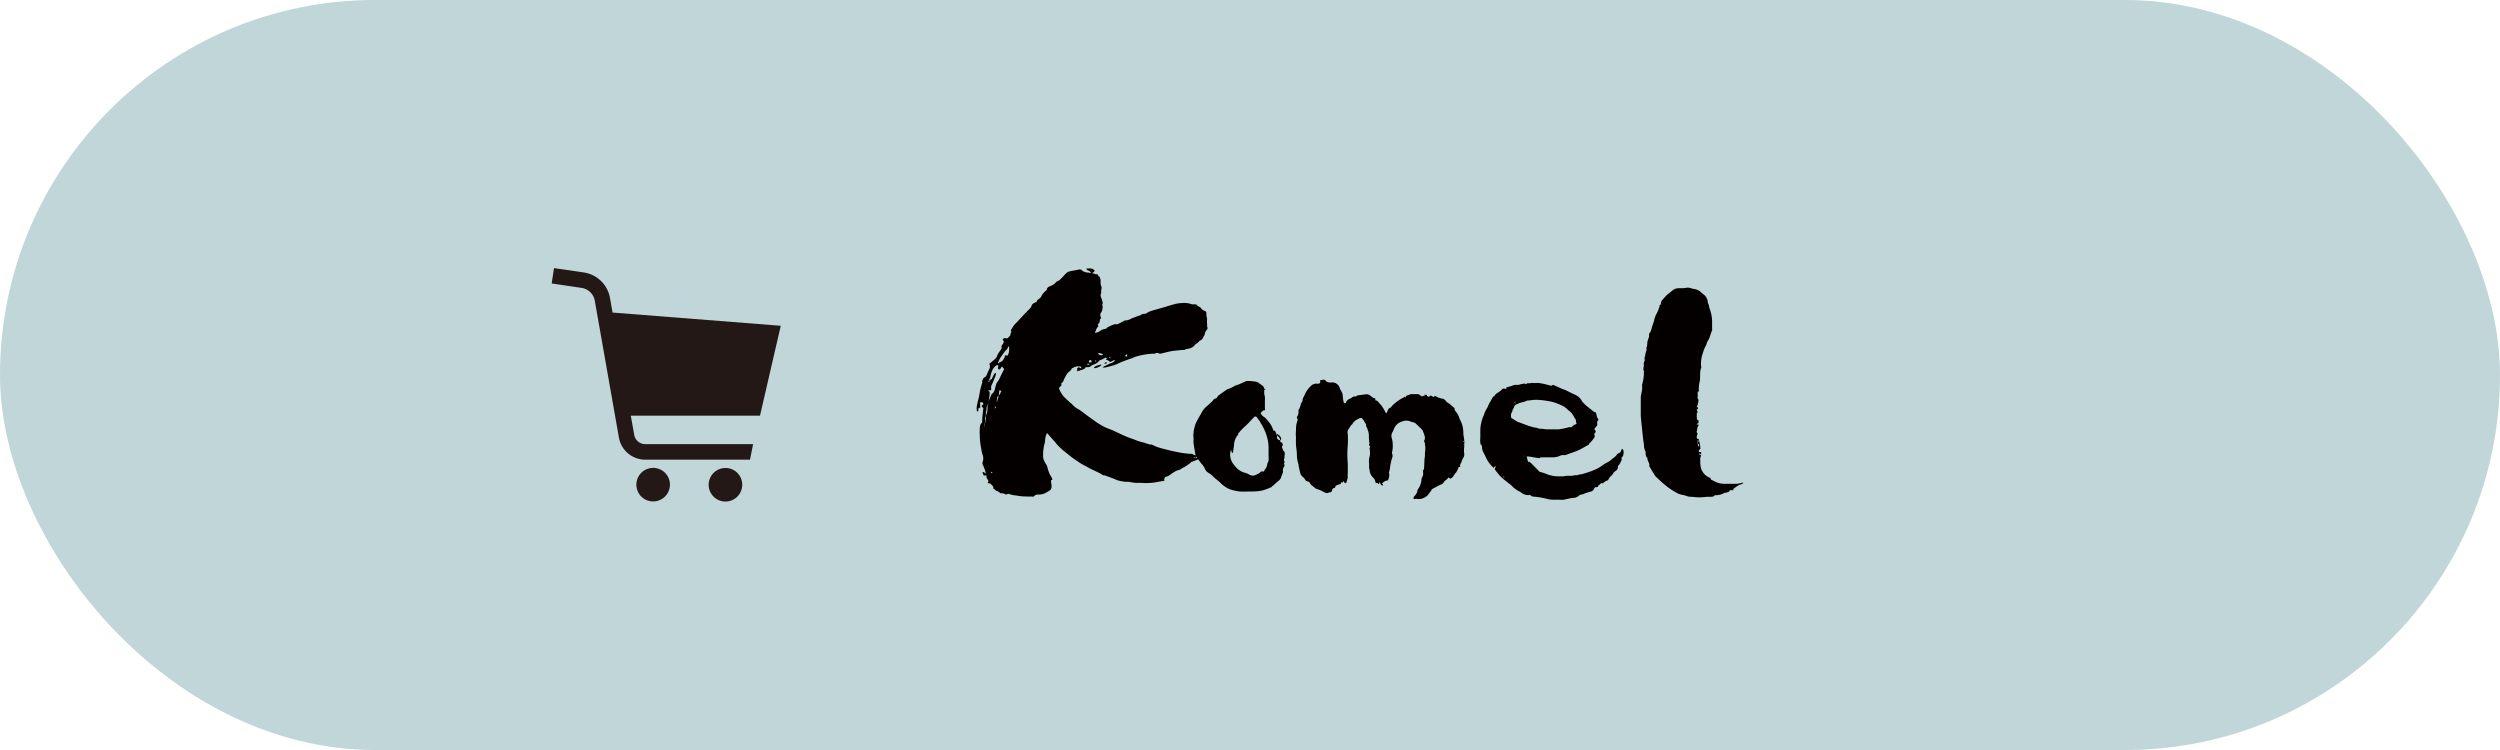
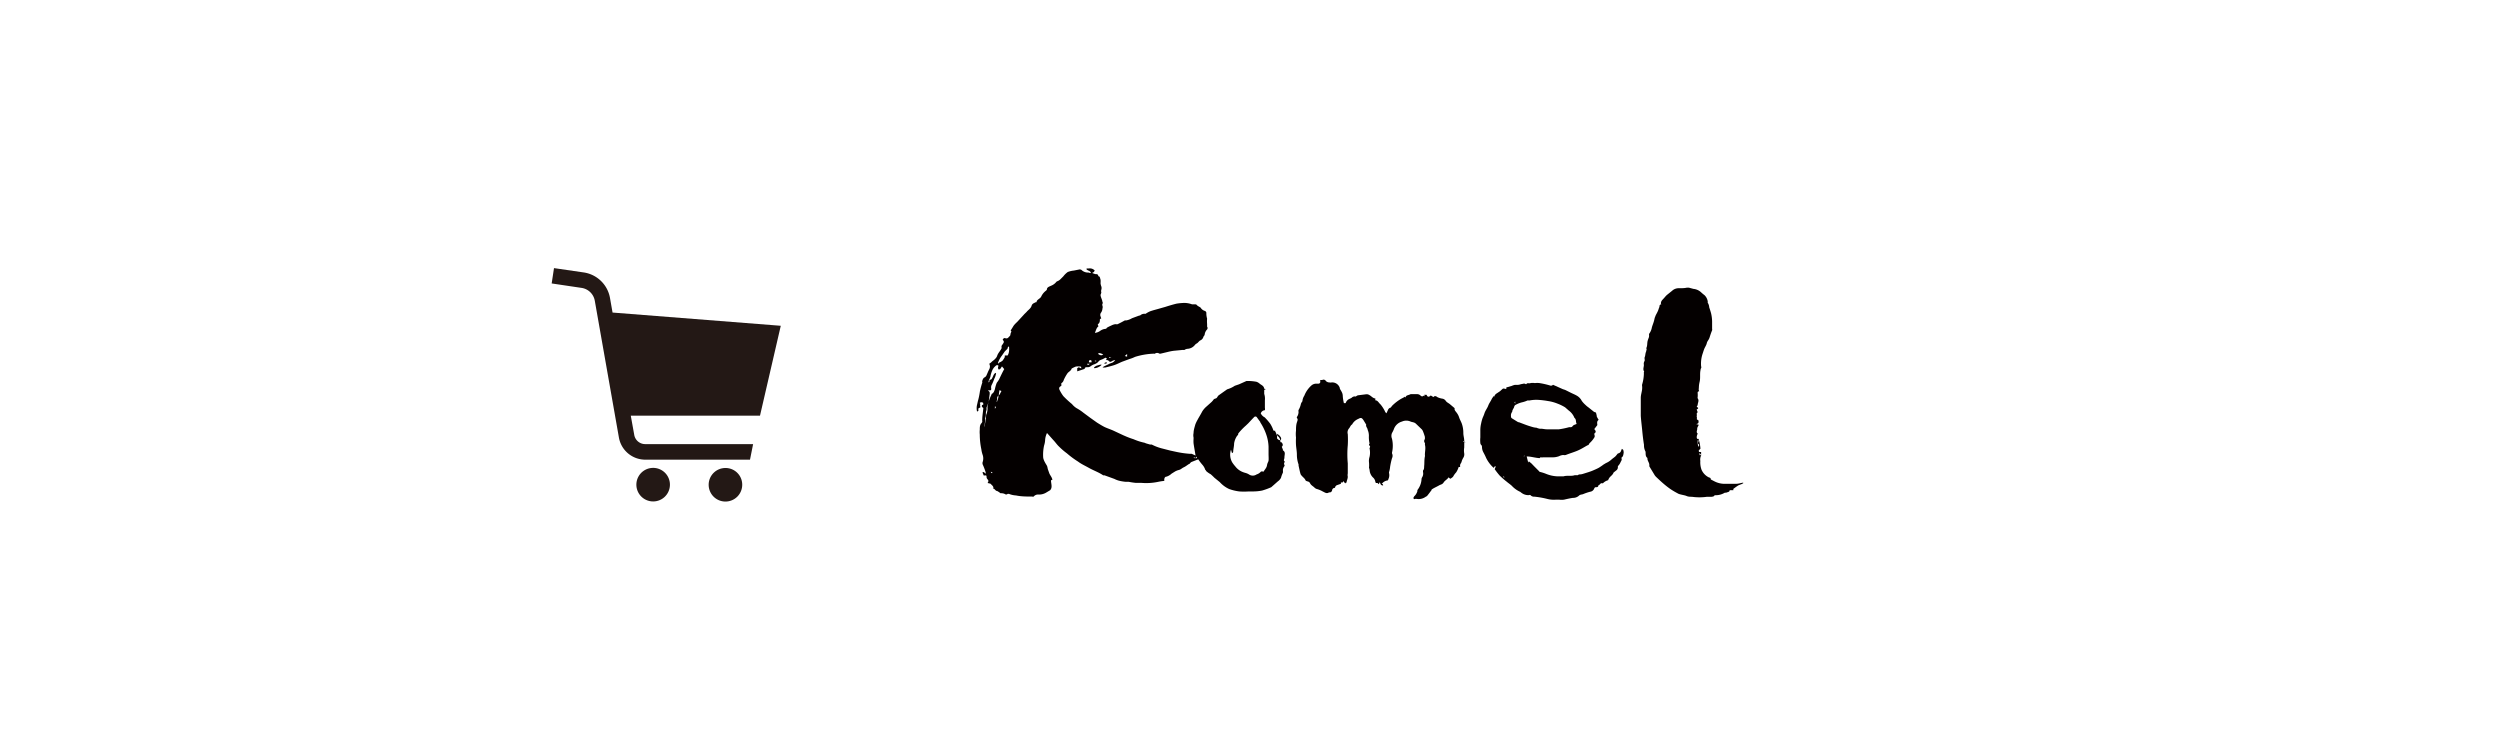
<svg xmlns="http://www.w3.org/2000/svg" viewBox="0 0 225 67.5">
  <defs>
    <style>.cls-1{fill:#c0d6d8;}.cls-2{fill:#040000;}.cls-3{fill:#231815;}</style>
  </defs>
  <g id="レイヤー_2" data-name="レイヤー 2">
    <g id="レイヤー_2-2" data-name="レイヤー 2">
-       <rect class="cls-1" width="225" height="67.5" rx="33.75" />
      <g id="レイヤー_2-3" data-name="レイヤー 2">
        <g id="レイヤー_2-2-2" data-name="レイヤー 2-2">
          <path class="cls-2" d="M107.6,41c-.06-.39-.13-.74-.18-1.1a2.67,2.67,0,0,1,0-.4v-.12a.91.91,0,0,1,0-.4c0-.26.09-.52.16-.78a2.93,2.93,0,0,1,.19-.4c.13-.25.29-.49.42-.75a1.91,1.91,0,0,1,.39-.46l.47-.42.1-.11.06-.08c.07-.11.19-.09.27-.15s.11-.18.19-.24.46-.33.69-.49a.41.41,0,0,1,.11-.07,2.34,2.34,0,0,0,.66-.31l.38-.13.67-.3.25,0a4.31,4.31,0,0,1,.65.07.83.83,0,0,1,.3.18c.14.11.32.17.38.36s.09.07.16.12l-.14.07v.36a1.37,1.37,0,0,1,.06.57c0,.15,0,.29,0,.43l0,.25a.58.58,0,0,1,0,.22.41.41,0,0,0-.37.29.82.82,0,0,0,.31.33.16.16,0,0,1,.08.06,5,5,0,0,1,.47.55,3,3,0,0,1,.25.51s0,.12.13.11,0,0,.07.07a2.39,2.39,0,0,1,.15.37.89.89,0,0,1,0,.23s.08.14.2.16.07.12.12.2,0-.1,0-.12-.07-.3-.22-.41-.06-.15-.1-.23h0a1.08,1.08,0,0,1,.24.18c.08.11.18.2.11.37s0,.17.08.25.15.25,0,.37l.1.25c0,.08,0,.06,0,.07.27.16.14.4.14.62s-.11.24,0,.37,0,.06,0,.08a.25.25,0,0,0,0,.25.1.1,0,0,1,0,.1.6.6,0,0,0-.14.36.85.85,0,0,1,0,.23,2.54,2.54,0,0,0-.17.46.87.87,0,0,1-.28.32l-.52.46-.08.07a6.21,6.21,0,0,1-.82.3,4.23,4.23,0,0,1-.79.08c-.15,0-.28,0-.42,0a5.89,5.89,0,0,1-.84,0,4.25,4.25,0,0,1-.92-.22,2.59,2.59,0,0,1-.84-.62L109.3,43c-.11-.11-.22-.22-.34-.32a1.91,1.91,0,0,1-.41-.29s0-.06-.07-.09a1.32,1.32,0,0,0-.29-.5,5.07,5.07,0,0,1-.35-.46l-.61.24a.39.39,0,0,0-.1.08s-.06.09-.09.09-.21.13-.31.2a1.71,1.71,0,0,1-.26.14l-.12.08a.69.69,0,0,1-.3.14,1.48,1.48,0,0,0-.29.12l-.32.2a1.19,1.19,0,0,1-.46.27c-.16,0-.22.19-.19.38a5,5,0,0,0-.58.09,5.18,5.18,0,0,1-1.47.09h-.51a6.26,6.26,0,0,1-.66-.1h-.29a3.91,3.91,0,0,1-.58-.1,2.05,2.05,0,0,1-.41-.16l-.88-.32-.12,0c-.39-.27-.86-.43-1.27-.66s-.71-.36-1-.58a8,8,0,0,1-1-.74,6.17,6.17,0,0,1-.72-.62c-.17-.16-.31-.37-.47-.54s-.38-.43-.6-.67a1.7,1.7,0,0,0-.17.65,1.86,1.86,0,0,1-.09.47,3.8,3.8,0,0,0-.08,1.12,1.43,1.43,0,0,0,.15.39c.06.12.14.23.2.35a2,2,0,0,1,.06.26l.15.42c.06.12.14.23.2.35a1.46,1.46,0,0,1,.07.19l-.13.06c0,.31.16.64-.08.89l-.3.18a1.26,1.26,0,0,1-.75.21.5.5,0,0,0-.43.18.15.15,0,0,1-.13,0c-.49,0-1,0-1.46-.1a1.92,1.92,0,0,1-.63-.14s-.11,0-.12,0a.2.2,0,0,1-.18.05.76.76,0,0,0-.38-.11s0,0-.09,0a1.57,1.57,0,0,0-.3-.2c-.13,0-.2-.17-.32-.22s0-.07,0-.09a1.09,1.09,0,0,0-.08-.15l-.2-.2-.26-.06c.1-.14.1-.23,0-.33a.34.34,0,0,1-.09-.19c0-.17,0-.18-.25-.15l-.12-.28c.15-.1.18.06.29.11v-.12a5.17,5.17,0,0,0-.26-.69.36.36,0,0,1,0-.27,1,1,0,0,0,0-.58,2.5,2.5,0,0,1-.13-.54,6.5,6.5,0,0,1-.14-1.32,2.2,2.2,0,0,1,0-.44c0-.19,0-.41.14-.57s.06-.2.08-.31c0-.34.07-.69.1-1.07-.1-.07-.19-.14-.1-.28l.09,0v-.17a.22.22,0,0,0-.32,0c.11.09,0,.21.06.33s-.23.09-.18.25-.06.12-.11.21a1.3,1.3,0,0,1,0-.65l.07-.31a6.09,6.09,0,0,0,.18-.87,8.12,8.12,0,0,1,.22-.81.24.24,0,0,1,0-.16s.06-.23.19-.29a.37.37,0,0,0,.17-.16c.09-.19.16-.39.26-.57a.52.52,0,0,0,0-.5,1.16,1.16,0,0,0,.21-.16c.1-.11.23-.17.32-.28a.68.68,0,0,0,.18-.26c.08-.28.31-.46.42-.74-.07-.06,0-.14,0-.22a.39.39,0,0,0,.08-.1c.14-.2.14-.23,0-.41.08-.13.14-.17.25-.13a.24.24,0,0,0,.27-.07c.06-.09.19-.14.18-.29a.65.65,0,0,1,.09-.23l-.07-.11c.11-.16.19-.31.29-.46a2.83,2.83,0,0,1,.29-.3l.59-.64c.09-.11.21-.2.3-.31s.34-.27.41-.5.23-.24.37-.33h.08c0-.24.32-.3.42-.51a1.38,1.38,0,0,1,.43-.53s.07-.06.08-.1c0-.22.23-.27.39-.35a1.11,1.11,0,0,0,.46-.34.18.18,0,0,1,.07-.05.8.8,0,0,0,.3-.19l.26-.26a1.85,1.85,0,0,1,.4-.39,2.1,2.1,0,0,1,.55-.13l.5-.1a.27.27,0,0,1,.19.05.84.84,0,0,0,.61.23c.07,0,.16.08.24,0a.49.49,0,0,0-.24-.18,1.19,1.19,0,0,1-.15-.09.12.12,0,0,1,0-.1l.11,0H98a.6.6,0,0,1,.52.18.3.3,0,0,1-.24.22v0a1.63,1.63,0,0,0,.31.11c.12,0,.25,0,.26.19.16,0,.15.2.2.31a1.75,1.75,0,0,1,0,.32,1,1,0,0,0,.07.29.48.48,0,0,1,0,.29.46.46,0,0,0,0,.26,1,1,0,0,1-.07.2c0,.22.15.42.17.65a.23.23,0,0,0,0,0,.12.12,0,0,1,0,.16.25.25,0,0,0,0,.17.39.39,0,0,1,0,.26.7.7,0,0,1-.15.4.36.36,0,0,0,0,.35s0,.07.05.12l-.13.09c0,.14,0,.3-.13.41s0,.14,0,.23c-.18.13-.22.36-.32.59a1,1,0,0,0,.46-.17.94.94,0,0,1,.46-.19s.12,0,.13-.06.29-.18.44-.25a1.21,1.21,0,0,1,.32-.11h.11a.24.24,0,0,0,.12,0c.23-.11.44-.22.65-.34a.45.45,0,0,1,.11,0,1.47,1.47,0,0,0,.54-.2l.65-.24.07,0a.58.58,0,0,1,.43-.16s.05,0,.08,0a2.13,2.13,0,0,1,.42-.23c.29-.1.59-.17.89-.26l.46-.13c.34-.11.68-.21,1-.29a4.87,4.87,0,0,1,.55-.06,2,2,0,0,1,.85.12h.25c.06,0,.14,0,.17.05s.17.14.27.19a.25.25,0,0,1,.1.08.65.65,0,0,0,.36.27.21.21,0,0,1,.14.24,1.83,1.83,0,0,0,.07.46,2.58,2.58,0,0,0,0,.48c0,.08,0,.18,0,.24a.21.21,0,0,1,0,.25.8.8,0,0,0-.22.46c0,.06-.07.13-.11.19s0,0,0,0a.48.48,0,0,1-.29.34c-.13.07-.2.23-.35.29a.57.57,0,0,0-.14.13.91.91,0,0,1-.61.33.57.57,0,0,0-.31.1.2.2,0,0,1-.13,0l-.84.08a5,5,0,0,0-.56.11l-.63.15h-.1a.35.35,0,0,0-.41,0,.17.17,0,0,1-.1,0,6.43,6.43,0,0,0-1.69.29,2.92,2.92,0,0,1-.49.19l-.68.25c-.23.1-.46.22-.7.3s-.54.15-.82.22h-.23a.49.49,0,0,1,.14-.11l.38-.18a1.37,1.37,0,0,1,.31-.13.64.64,0,0,0,.31-.26,1.18,1.18,0,0,0-.3.1.18.18,0,0,1-.27,0h0a.2.2,0,0,0-.17-.09c-.11,0-.08-.08,0-.14l-.13-.08-.27.14c-.14.06-.29.08-.39.24a.9.9,0,0,1-.4.23,1.29,1.29,0,0,0-.32.19.48.48,0,0,1-.26.06c-.12,0-.23,0-.24.15l-.67.22,0-.28.14-.09.22.11c0-.11,0-.17-.07-.17a1.39,1.39,0,0,0-.41,0,2.64,2.64,0,0,0-.38.18h0c-.06.22-.3.29-.4.46a3.81,3.81,0,0,0-.31.56.46.46,0,0,1-.22.3l0,.24c-.18.08-.24.19-.16.36a3.48,3.48,0,0,0,.34.56,8.63,8.63,0,0,0,.77.71l.08.09a1.64,1.64,0,0,0,.35.29,3.91,3.91,0,0,1,.6.4l.62.46.62.44c.21.13.42.26.63.37s.55.22.82.34l.92.43.14.06a7.15,7.15,0,0,0,.77.29,5,5,0,0,0,1,.32l.11.05.38.11.15,0a4.3,4.3,0,0,0,1,.37l.66.17.6.13a8.54,8.54,0,0,0,1.13.16c.07,0,.13,0,.2,0Zm6.12,1.46c.08-.18.27-.33.31-.58s.12-.29.14-.43,0-.4,0-.6,0-.34,0-.5V40.2a3.76,3.76,0,0,0-.14-.88,4.8,4.8,0,0,0-.6-1.3s0-.07-.05-.1l-.28-.39a.16.16,0,0,0-.22,0s0,0,0,0c-.18.18-.36.38-.54.57l-.21.2a5.87,5.87,0,0,0-.69.72c0,.06,0,.13-.09.19a1.64,1.64,0,0,0-.28.7c0,.22-.06.46-.08.68,0,.07,0,.15-.11.19l-.09-.31a1.39,1.39,0,0,0,.12,1.16,3,3,0,0,0,.27.35,1.55,1.55,0,0,0,.66.5,2.25,2.25,0,0,0,.24.08,1.22,1.22,0,0,1,.33.14.6.6,0,0,0,.68,0,.87.87,0,0,0,.41-.27s.08,0,.18,0Zm-24.48-7c.2-.09.24-.26.3-.43a3.18,3.18,0,0,1,.17-.58,2.11,2.11,0,0,0,.21-.31c.15-.31.29-.62.46-.92l-.2-.24c-.1.1-.12.29-.31.27a.29.29,0,0,1,0-.32c-.09-.1-.17-.08-.26,0a1.09,1.09,0,0,0-.33.46,2.92,2.92,0,0,0-.13.42c0,.14-.12.32-.17.48a.29.29,0,0,0,0,.13.17.17,0,0,0,.07-.1v-.12c.21-.06.19-.06.28-.24s.11-.32.28-.4c.08.08,0,.15,0,.21a1.46,1.46,0,0,1-.13.33,4.19,4.19,0,0,1-.2.49.51.51,0,0,0-.07.38c0,.12,0,.16-.14.16l-.16,0,.15.14a.66.66,0,0,1,0,.28L89,36c0,.17-.14.47-.21.68v.23c-.12.23,0,.51-.14.73a1.89,1.89,0,0,1-.06.67.93.93,0,0,0,0,.13,8.73,8.73,0,0,0,.16-1l0-.09a1.34,1.34,0,0,0,.12-.71,3.66,3.66,0,0,1,.37-1.13Zm.65-2.81a1.32,1.32,0,0,0,.33-.18,1.85,1.85,0,0,0,.21-.33v0l0-.15.13,0s.12,0,.13,0a1,1,0,0,0,.12-.35,1.77,1.77,0,0,0,0-.46c-.11.05-.1.05-.12.16a.28.28,0,0,1-.08.11l-.18.18-.27.39a2.29,2.29,0,0,0-.31.55.1.1,0,0,0,0,.15A.09.09,0,0,0,89.89,32.59Zm0,2.89h.06l.18-.35-.18-.07Zm8.94-3.69c.2.15.32.16.46.05-.27-.13-.37-.15-.46-.07Zm-9,3.75c0,.06-.08.11-.08.15a.92.92,0,0,1-.07.4s.07,0,.07-.05S89.92,35.75,89.83,35.54ZM98,32.61l.24,0c0-.15,0-.19-.11-.2S98,32.5,98,32.61Zm3.23-.57.21.06,0-.24Zm-3.13.7h-.27c.07.13.1.13.26,0Zm1.92-.59c-.21,0-.21,0-.21.08ZM88.38,35.38l0,0,.09.14,0,0-.09-.13h0Zm19.31,5.71-.12.15c.17,0,.17,0,.12-.14ZM89.54,36.58l0,.21C89.66,36.62,89.66,36.62,89.54,36.58Zm18,4.67v-.08h-.14v0Zm-9-8.8v.07h.12v-.05Zm-9.36,10c0,.13.06.15.16.11ZM101.69,32V32h-.11v0Z" />
-           <path class="cls-2" d="M152.92,35.22c-.1,0-.14.05-.13.16a2.16,2.16,0,0,1,0,.36.22.22,0,0,0,0,.11c.16.2,0,.41,0,.61,0,0-.06.1-.09.15.18.11.18.14,0,.25l.05.13a.24.24,0,0,0,.06.11c-.17.06-.07.21-.1.32s.05.17,0,.27a.09.09,0,0,0,.05.08l.11.08c0,.25,0,.25-.21.32l.23.06c-.06.14-.15.25-.14.36s-.1.28,0,.39,0,.09,0,.13-.1.25,0,.39h.12a3.71,3.71,0,0,1,.17.88c-.06.09-.23.14-.11.3l.17,0c0,.12,0,.24,0,.32a.82.82,0,0,0-.07.49,1.92,1.92,0,0,0,.11.79,1.38,1.38,0,0,0,.69.7c.08,0,.15.07.14.17l.31.16a2,2,0,0,0,.81.23c.4,0,.8,0,1.21,0a1.78,1.78,0,0,0,.39-.07c.08,0,.16-.06.22,0l-.12.08c-.12.05-.25.09-.37.15l-.19.13L156,44v.12l-.33,0c0,.18-.21.16-.33.23a.19.19,0,0,0-.12,0,1.57,1.57,0,0,1-.79.22c-.05,0-.14,0-.15.05s-.14.08-.23.09l-.42,0a4.77,4.77,0,0,1-1.36,0c-.15,0-.32,0-.48-.07s-.41-.1-.61-.16a.67.67,0,0,1-.21-.09,6.74,6.74,0,0,1-.64-.38,8.11,8.11,0,0,1-.65-.51c-.21-.18-.41-.37-.61-.56a1.07,1.07,0,0,1-.14-.16l-.49-.81,0-.13c0-.21-.2-.39-.17-.62h0c-.2-.15-.15-.37-.17-.57v0a1.17,1.17,0,0,1-.14-.61c-.07-.43-.12-.86-.16-1.29s-.1-.87-.13-1.33V37c0-.36,0-.73,0-1.09V35.8c0-.25.09-.5.12-.76a1.63,1.63,0,0,0,0-.31.24.24,0,0,1,0-.12,3.7,3.7,0,0,0,.16-1,.56.56,0,0,1,0-.12s.05-.07,0-.09c-.1-.19,0-.37,0-.56a.47.47,0,0,1,.06-.35.31.31,0,0,0,0-.19v-.12a.9.9,0,0,0,.07-.27,1.11,1.11,0,0,1,.08-.3c0-.09.08-.18,0-.27v0c.12-.21.07-.46.13-.67s.09-.23.12-.35a1.13,1.13,0,0,0,0-.26,1.34,1.34,0,0,0,.26-.6c.07-.24.17-.46.22-.7s.07-.22.1-.32.22-.39.28-.61a1.8,1.8,0,0,1,.08-.21c0-.08,0-.18.13-.23s0,0,0-.06c0-.18.07-.28.18-.39l.18-.2a1.8,1.8,0,0,1,.19-.2l.46-.37a.87.87,0,0,1,.64-.23c.23,0,.46,0,.69-.05H152l.41.11a1.17,1.17,0,0,1,.68.3,4.15,4.15,0,0,0,.32.27,1,1,0,0,1,.29.58.21.21,0,0,0,0,.1.86.86,0,0,1,.13.41c.06.18.12.36.17.55a3.37,3.37,0,0,1,.09.71v.67a.33.33,0,0,1,0,.14c-.09.21-.16.43-.23.65s-.21.32-.25.51-.18.37-.25.57-.09.28-.14.42a2.86,2.86,0,0,0-.12,1.09.18.18,0,0,1,0,.16.34.34,0,0,0-.05.17c-.08.35,0,.7-.08,1.05s-.06.42-.08.63S152.92,35.11,152.92,35.22Zm-.06,5c.07-.09.1-.19,0-.26s0-.16,0-.25v-.1h-.06A1.26,1.26,0,0,0,152.86,40.2Zm.23.68-.12-.09s0,0-.05,0L153,41Z" />
+           <path class="cls-2" d="M152.92,35.22c-.1,0-.14.05-.13.16a2.16,2.16,0,0,1,0,.36.22.22,0,0,0,0,.11c.16.2,0,.41,0,.61,0,0-.06.1-.09.15.18.11.18.14,0,.25l.05.13a.24.24,0,0,0,.06.11c-.17.06-.07.21-.1.32s.05.17,0,.27a.09.09,0,0,0,.05.08l.11.08c0,.25,0,.25-.21.32l.23.06c-.06.14-.15.25-.14.36s-.1.28,0,.39,0,.09,0,.13-.1.25,0,.39h.12a3.71,3.71,0,0,1,.17.88c-.06.09-.23.14-.11.3l.17,0c0,.12,0,.24,0,.32a.82.82,0,0,0-.07.49,1.92,1.92,0,0,0,.11.79,1.38,1.38,0,0,0,.69.7c.08,0,.15.07.14.17l.31.16a2,2,0,0,0,.81.23c.4,0,.8,0,1.21,0a1.78,1.78,0,0,0,.39-.07c.08,0,.16-.06.22,0l-.12.08c-.12.05-.25.09-.37.15l-.19.13L156,44v.12l-.33,0c0,.18-.21.16-.33.23a.19.19,0,0,0-.12,0,1.57,1.57,0,0,1-.79.22c-.05,0-.14,0-.15.05s-.14.08-.23.09l-.42,0a4.77,4.77,0,0,1-1.36,0c-.15,0-.32,0-.48-.07s-.41-.1-.61-.16a.67.67,0,0,1-.21-.09,6.74,6.74,0,0,1-.64-.38,8.11,8.11,0,0,1-.65-.51c-.21-.18-.41-.37-.61-.56a1.07,1.07,0,0,1-.14-.16l-.49-.81,0-.13c0-.21-.2-.39-.17-.62h0c-.2-.15-.15-.37-.17-.57v0a1.17,1.17,0,0,1-.14-.61c-.07-.43-.12-.86-.16-1.29s-.1-.87-.13-1.33V37c0-.36,0-.73,0-1.09V35.8c0-.25.09-.5.12-.76a1.63,1.63,0,0,0,0-.31.24.24,0,0,1,0-.12,3.7,3.7,0,0,0,.16-1,.56.56,0,0,1,0-.12s.05-.07,0-.09c-.1-.19,0-.37,0-.56a.47.47,0,0,1,.06-.35.31.31,0,0,0,0-.19v-.12a.9.9,0,0,0,.07-.27,1.11,1.11,0,0,1,.08-.3c0-.09.08-.18,0-.27v0c.12-.21.07-.46.13-.67s.09-.23.12-.35a1.13,1.13,0,0,0,0-.26,1.34,1.34,0,0,0,.26-.6c.07-.24.17-.46.22-.7s.07-.22.1-.32.22-.39.28-.61a1.8,1.8,0,0,1,.08-.21c0-.08,0-.18.13-.23s0,0,0-.06c0-.18.07-.28.18-.39l.18-.2a1.8,1.8,0,0,1,.19-.2l.46-.37a.87.87,0,0,1,.64-.23c.23,0,.46,0,.69-.05H152l.41.11a1.17,1.17,0,0,1,.68.3,4.15,4.15,0,0,0,.32.27,1,1,0,0,1,.29.58.21.21,0,0,0,0,.1.86.86,0,0,1,.13.41c.06.18.12.36.17.55a3.37,3.37,0,0,1,.09.71v.67a.33.33,0,0,1,0,.14c-.09.21-.16.43-.23.65s-.21.32-.25.51-.18.37-.25.57-.09.28-.14.42a2.86,2.86,0,0,0-.12,1.09.18.18,0,0,1,0,.16.34.34,0,0,0-.05.17c-.08.35,0,.7-.08,1.05s-.06.42-.08.63S152.92,35.11,152.92,35.22Zm-.06,5c.07-.09.1-.19,0-.26s0-.16,0-.25v-.1h-.06A1.26,1.26,0,0,0,152.86,40.2Zm.23.68-.12-.09s0,0-.05,0L153,41" />
          <path class="cls-2" d="M124.48,43.69c-.23,0-.23-.15-.3-.3l-.09.19-.11-.11h-.15a.49.49,0,0,1-.06-.17.64.64,0,0,0-.16-.29,1,1,0,0,1-.34-.65,1.1,1.1,0,0,0-.06-.26,2.67,2.67,0,0,0,0-.49,1.17,1.17,0,0,1,.05-.49,1.76,1.76,0,0,0,0-.76c0-.09.11-.14,0-.25s0-.13,0-.2a2.57,2.57,0,0,1-.06-.68,1.27,1.27,0,0,0-.11-.54c0-.16-.19-.3-.13-.47l-.25-.41c-.15-.22-.23-.24-.46-.11a1.1,1.1,0,0,0-.56.5c-.15.08-.18.26-.29.37a.56.56,0,0,0-.1.5,8.68,8.68,0,0,1,0,1,9,9,0,0,0,0,1.64v.9a.71.71,0,0,0,0,.29c0,.2-.1.35-.11.53,0,0-.07,0-.12.08l-.17-.21-.06.12-.16,0v.12l-.31.11a.29.29,0,0,0-.22.26.24.24,0,0,0-.26.21v0a.23.23,0,0,1-.22.2.08.08,0,0,0-.07,0c-.2.14-.36,0-.54-.08a2.31,2.31,0,0,0-.51-.22.52.52,0,0,1-.25-.14c-.13-.13-.3-.2-.39-.38s-.21-.15-.33-.21a.12.12,0,0,1-.08-.06c-.07-.18-.23-.27-.34-.41a.39.39,0,0,1-.12-.19c-.07-.24-.11-.47-.17-.73a.36.36,0,0,0,0-.1,2.62,2.62,0,0,1-.15-.88c0-.29-.06-.58-.08-.87a5.92,5.92,0,0,1,0-.67,2.56,2.56,0,0,1,0-.62c0-.21,0-.5.08-.74s.1-.27,0-.41a.11.11,0,0,1,0-.08.79.79,0,0,0,.15-.46.34.34,0,0,1,0-.17,1.78,1.78,0,0,0,.21-.54.61.61,0,0,1,.09-.18s.06-.07.05-.11a1.07,1.07,0,0,1,.17-.46,2.39,2.39,0,0,1,.64-.92.66.66,0,0,1,.46-.16h.15a.17.17,0,0,0,.18-.22v-.11l.18,0a.24.24,0,0,1,.33.09.46.46,0,0,0,.32.13.6.6,0,0,0,.19,0,.71.71,0,0,1,.74.49c0,.12.11.22.16.34a.8.8,0,0,1,.11.4,3.58,3.58,0,0,0,.1.63h.16a.62.62,0,0,1,.39-.4l.15-.08a.38.38,0,0,1,.37-.11.78.78,0,0,1,.18-.11l.71-.09a.45.45,0,0,1,.34.07c.16.08.27.24.46.29s0,.1.08.18c.21,0,.3.24.46.37a3.11,3.11,0,0,1,.41.65c0,.05.08.09.12.15l.15-.33a.33.33,0,0,1,.18-.17c.07,0,.12-.11.18-.18s0,0,0,0a4,4,0,0,1,.87-.66,2.69,2.69,0,0,0,.29-.16l.06.09c0-.17.13-.2.25-.24a1.94,1.94,0,0,0,.21-.08l.12,0,.33,0c.15,0,.28,0,.39.1a.76.76,0,0,0,.19.12s.07-.07.12-.07.08,0,.14.07l-.09-.16.22,0c.08.21.2.23.38.06l.24.15c.1-.15.26-.08.35,0a1.53,1.53,0,0,0,.46.14.46.46,0,0,1,.28.17c.1.17.29.23.42.35l.39.33a.12.12,0,0,1,0,.07c0,.14.11.23.18.33a1.37,1.37,0,0,1,.23.43c.06.19.17.37.24.56a2.49,2.49,0,0,1,.14.85c0,.22.07.43.08.65s0,.46,0,.66a1.57,1.57,0,0,0,0,.53.56.56,0,0,1-.09.4,1.73,1.73,0,0,0-.14.31c0,.13-.17.24-.14.41s-.09.07-.13.1a1.83,1.83,0,0,1-.23.49,1.65,1.65,0,0,0-.27.38,1,1,0,0,1-.26.19l-.15-.13h0c-.11.19-.32.27-.44.46s-.27.18-.42.27-.38.19-.56.3-.08.08-.11.12-.25.34-.39.51a.42.42,0,0,1-.14.09,1.06,1.06,0,0,1-.81.19s-.08,0-.13,0a.1.1,0,0,1-.14-.14.32.32,0,0,1,.08-.12,1,1,0,0,0,.26-.46.11.11,0,0,1,0-.08,1.74,1.74,0,0,0,.37-1,.34.34,0,0,1,.05-.14.64.64,0,0,0,.08-.49v-.12c.13-.14.09-.3.11-.46s0-.54.06-.8a.38.38,0,0,0,0-.15c0-.32.09-.62,0-.92a.38.38,0,0,0,0-.15.27.27,0,0,1,0-.35s0-.14,0-.2a4.56,4.56,0,0,0-.18-.52.6.6,0,0,0-.09-.15l-.52-.5c-.17-.17-.34-.14-.5-.21a.94.94,0,0,0-.77,0,1.08,1.08,0,0,0-.73.68,2.26,2.26,0,0,1-.17.35.67.67,0,0,0,0,.52,2.78,2.78,0,0,1,0,1.25v.06a.49.49,0,0,1,0,.44,6.6,6.6,0,0,0-.17.77,2.13,2.13,0,0,1-.1.49v.06a.8.8,0,0,1-.06.57.12.12,0,0,1-.13.12.74.74,0,0,0-.36.19s-.09.08-.12.07S124.49,43.55,124.48,43.69Zm7.18-4a.2.2,0,0,0,.24.1v0Z" />
          <path class="cls-2" d="M146.09,40.49s-.07-.06-.12-.1l-.07.17a.33.33,0,0,1-.24.24.19.19,0,0,0-.09.05,2.13,2.13,0,0,1-.18.22c-.07.07-.25.19-.36.29a1.77,1.77,0,0,1-.5.32l-.23.14c-.11.09-.24.17-.36.25s-.4.2-.61.29-.58.2-.87.29-.32,0-.46.12h-.28c-.32.11-.67,0-1,.1h-.29a3,3,0,0,1-1.25-.21,3.92,3.92,0,0,0-.55-.18s-.08,0-.11-.07l-.46-.46-.22-.23-.24-.2,0,0-.06.11-.14-.55c.41,0,.79.14,1.18.15l.05-.07a1.26,1.26,0,0,0,.28,0h.85a1.68,1.68,0,0,0,.55-.1,1,1,0,0,1,.38-.11.59.59,0,0,0,.23,0c.36-.15.74-.25,1.1-.41s.57-.31.87-.47c.11,0,.12-.15.2-.21a2.22,2.22,0,0,0,.43-.54v-.13s-.09-.18.05-.24a.17.17,0,0,0,0-.22l0,0a.62.62,0,0,1-.08-.12l.27-.35c0-.13-.08-.34.12-.47a2.91,2.91,0,0,1-.17-.3c0-.12-.05-.24-.07-.36a.84.84,0,0,1-.2-.08l-.46-.37a2.17,2.17,0,0,1-.29-.24,2.28,2.28,0,0,1-.33-.36,1.12,1.12,0,0,0-.43-.46c-.2-.12-.42-.2-.63-.31l-.38-.19c-.12-.06-.22-.07-.32-.12l-.83-.37a.24.24,0,0,1-.28.06,7.21,7.21,0,0,0-.92-.21,1.55,1.55,0,0,0-.43,0,1.09,1.09,0,0,0-.4,0c-.12.06-.27-.06-.37.09h-.06c-.14-.1-.27,0-.41,0a1,1,0,0,1-.34.07,1.57,1.57,0,0,0-.23,0,1.43,1.43,0,0,0-.27.09l-.49.14v.13h-.12a.2.2,0,0,0-.22,0l-.23.21-.3.2a.47.47,0,0,0-.23.37h0l0-.16a1.46,1.46,0,0,0-.21.28c-.09.21-.24.39-.32.61s-.26.44-.34.69-.12.29-.18.46a3.45,3.45,0,0,0-.12.46,2.59,2.59,0,0,0-.07.63v.62a2.58,2.58,0,0,0,0,.5.3.3,0,0,0,.08.18c.07.06.06.12.07.19a1,1,0,0,0,.12.46c.09.17.18.34.25.51a2.94,2.94,0,0,0,.67.89c.08,0,.07-.2.2-.11l-.1.23a6.59,6.59,0,0,0,.44.57,6.75,6.75,0,0,0,.64.56c.15.13.32.24.46.37a2.32,2.32,0,0,0,.77.55s.06.06.1.08a1,1,0,0,0,.69.21.13.13,0,0,1,.12,0,.43.43,0,0,0,.36.14,7.88,7.88,0,0,1,1.18.21,2.38,2.38,0,0,0,.75.06h.3a1.57,1.57,0,0,0,.43,0c.26-.06.52-.12.79-.16a.8.8,0,0,0,.58-.22c.07-.07.22-.08.33-.11a4.83,4.83,0,0,1,.64-.22.46.46,0,0,0,.38-.29.17.17,0,0,1,.11-.12c.15,0,.25,0,.27-.18.12,0,.16-.2.31-.18a.18.18,0,0,0,.1,0,1,1,0,0,1,.46-.27,1.3,1.3,0,0,1,.08-.17c.11-.19.34-.29.41-.52l0,0,.29-.23a.37.37,0,0,0,.1-.23.18.18,0,0,1,.07-.19,1.17,1.17,0,0,0,.17-.28c.05-.11.14-.2.09-.34a.11.11,0,0,1,0-.08c.16-.1.16-.28.19-.43A.77.77,0,0,0,146.09,40.49Zm-10.83,2.38h0l.16.07C135.32,43,135.29,42.94,135.26,42.87Zm1.11-6.72v.17c-.09-.09-.06-.13,0-.17ZM136.7,38h-.06l-.55-.34a.19.19,0,0,1-.1-.2.52.52,0,0,1,.11-.4c0-.18.15-.31.18-.46a.24.24,0,0,1,.14-.17,2.19,2.19,0,0,1,.6-.23,2.51,2.51,0,0,0,.46-.16h.19a3.16,3.16,0,0,1,.81-.05,8,8,0,0,1,.82.1,3.78,3.78,0,0,1,.86.23,4.12,4.12,0,0,1,.7.34l.33.29a1.5,1.5,0,0,1,.51.66c.19.14.1.37.2.54-.13.07-.28.08-.37.21s-.21.07-.32.09a7.15,7.15,0,0,1-.92.19c-.34,0-.68,0-1,0s-.46-.07-.68-.05a1.33,1.33,0,0,1-.34-.1c-.2,0-.41-.08-.61-.14s-.46-.16-.67-.24Zm.5,3a.06.06,0,0,1,0-.06l0,0s0,.07,0,.11-.06,0-.08,0Z" />
          <path class="cls-2" d="M99.15,32.83a1,1,0,0,1-.66.31.07.07,0,0,1,0-.1s0,0,0,0a1.48,1.48,0,0,1,.21-.13l.32-.09A.43.43,0,0,1,99.15,32.83Z" />
          <path class="cls-2" d="M99.35,32.69l.24-.11C99.62,32.74,99.58,32.77,99.35,32.69Z" />
        </g>
      </g>
      <path class="cls-3" d="M70.27,29.32,55.13,28.13l-.23-1.31a2.82,2.82,0,0,0-2.36-2.3l-2.68-.39-.21,1.38,2.69.4a1.42,1.42,0,0,1,1.19,1.15L55.7,39.37a2.41,2.41,0,0,0,2.38,2H67.5l.28-1.4h-9.7a1,1,0,0,1-1-.84l-.31-1.72H68.4Z" />
      <path class="cls-3" d="M58.61,42.12a1.51,1.51,0,0,0,0,3,1.51,1.51,0,1,0,0-3Z" />
      <path class="cls-3" d="M65.29,42.12a1.51,1.51,0,1,0,1.51,1.5A1.5,1.5,0,0,0,65.29,42.12Z" />
    </g>
  </g>
</svg>